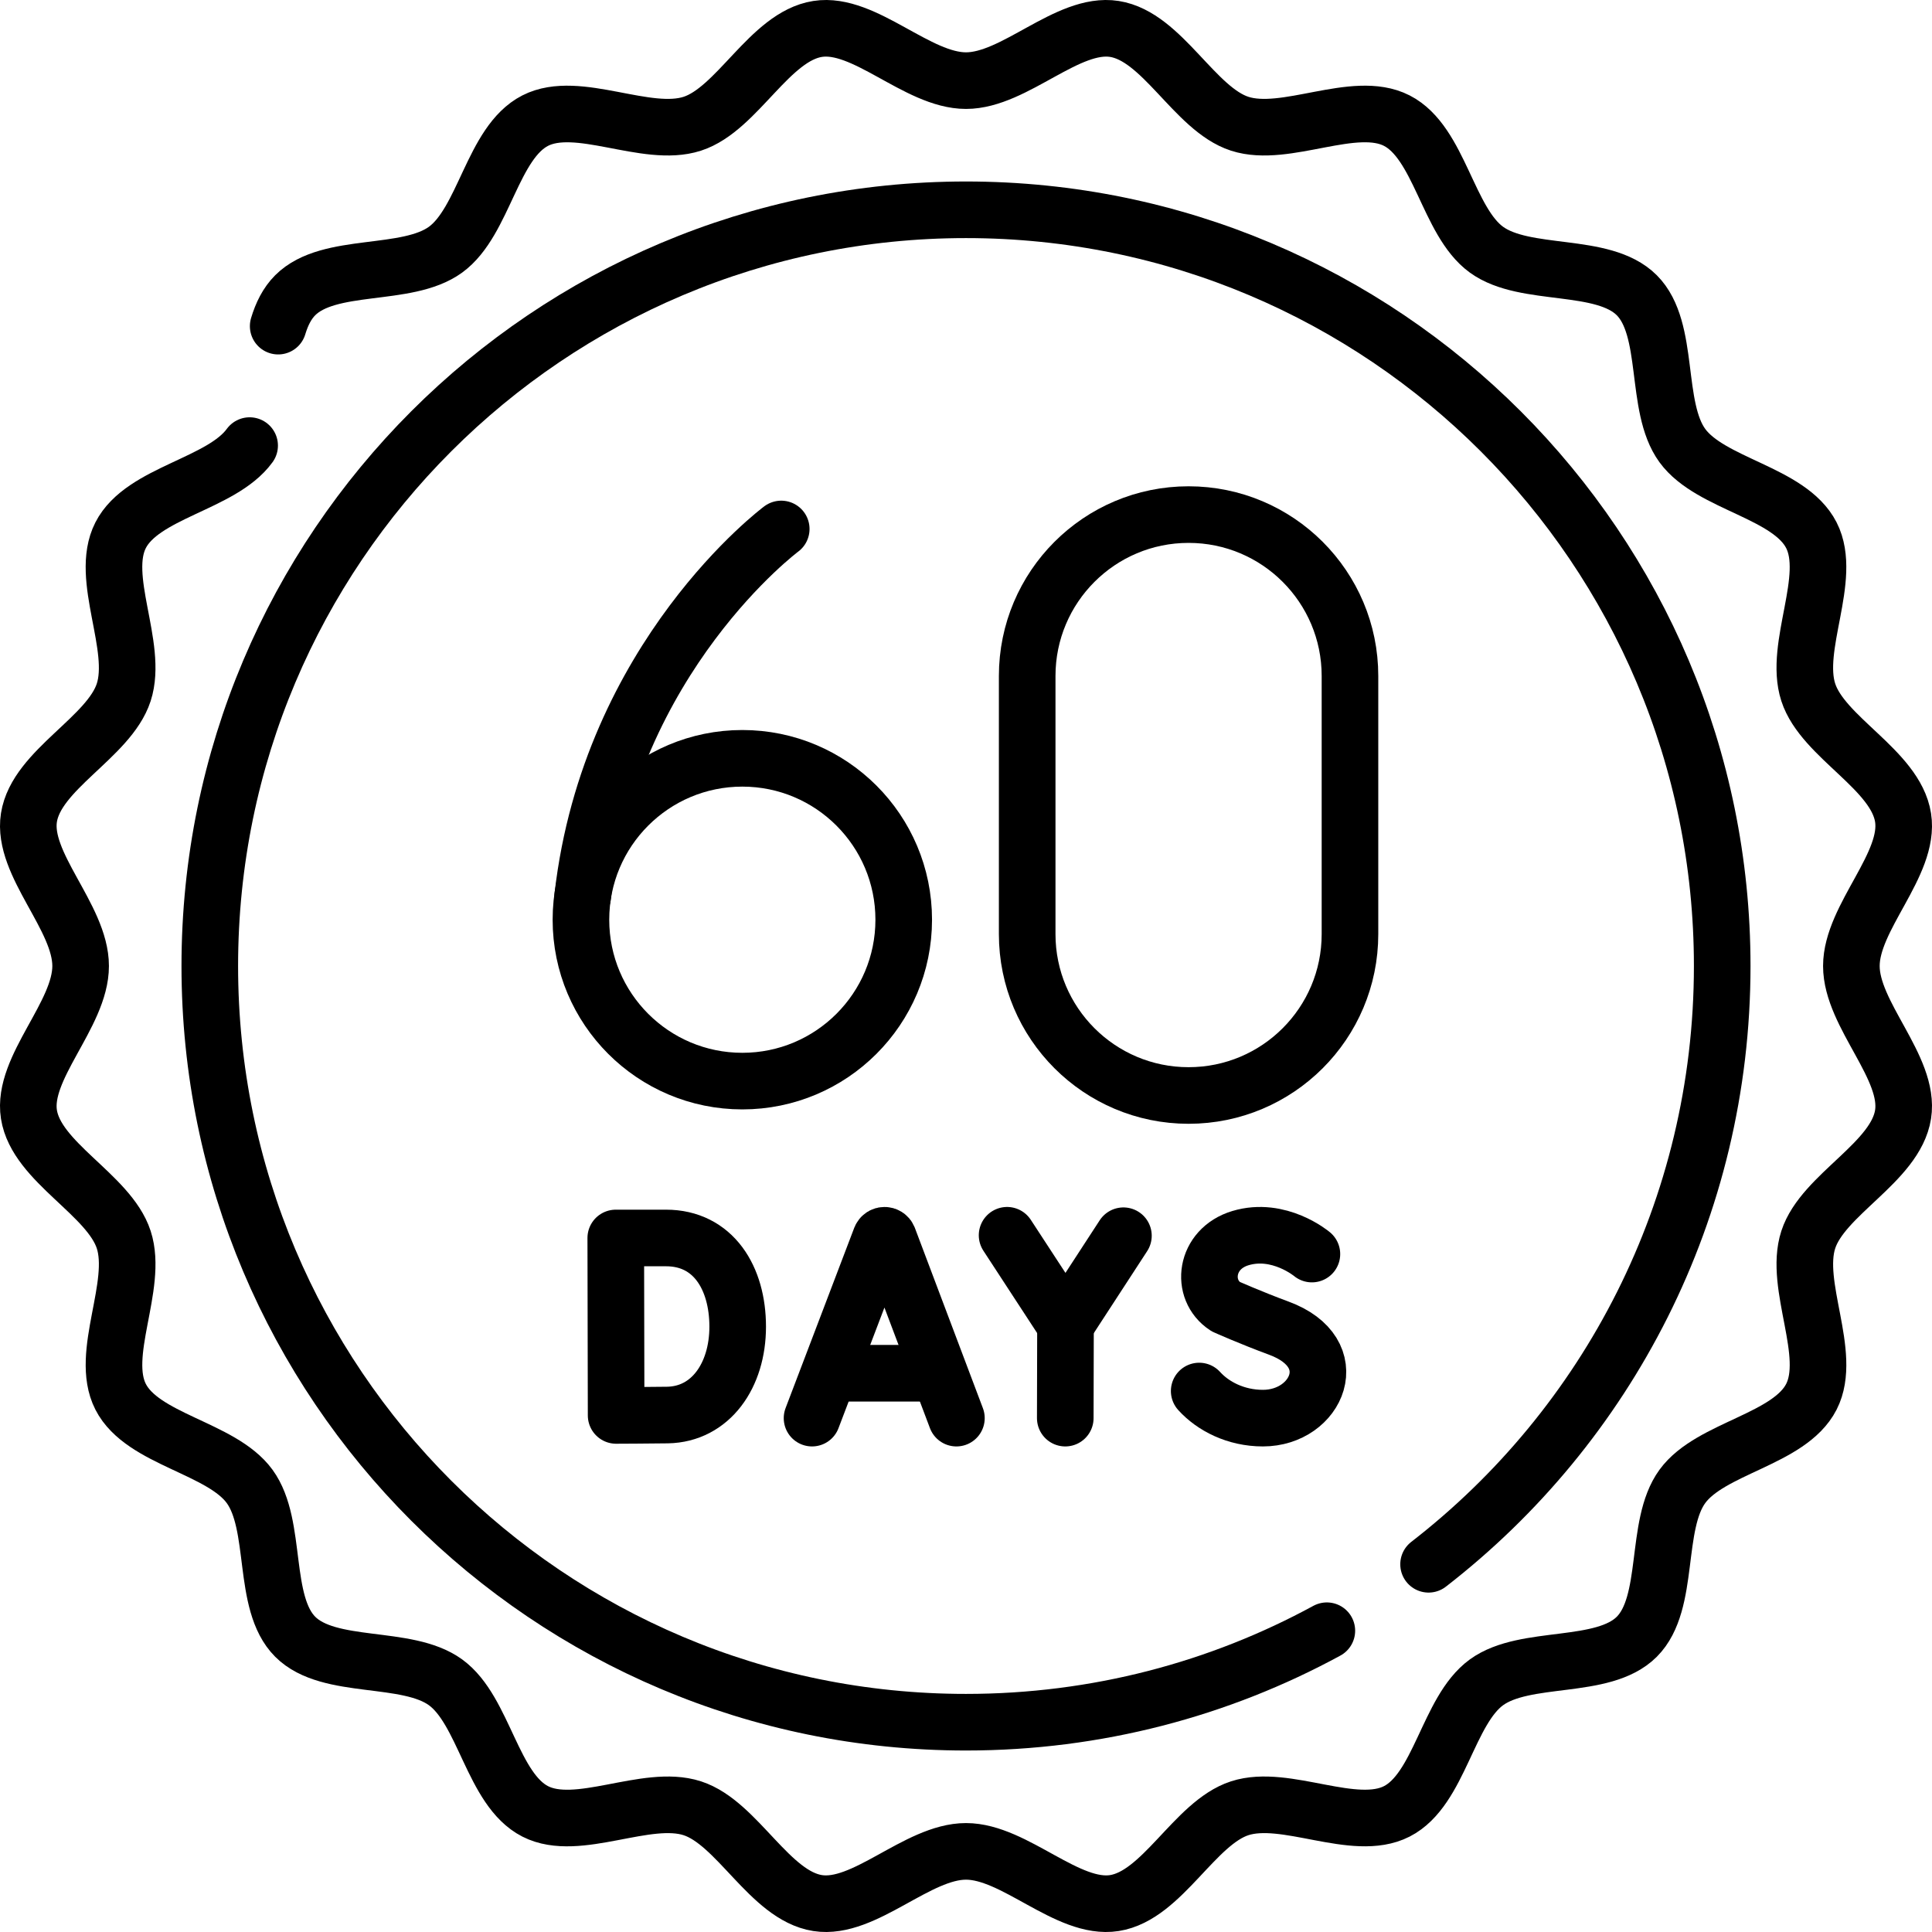
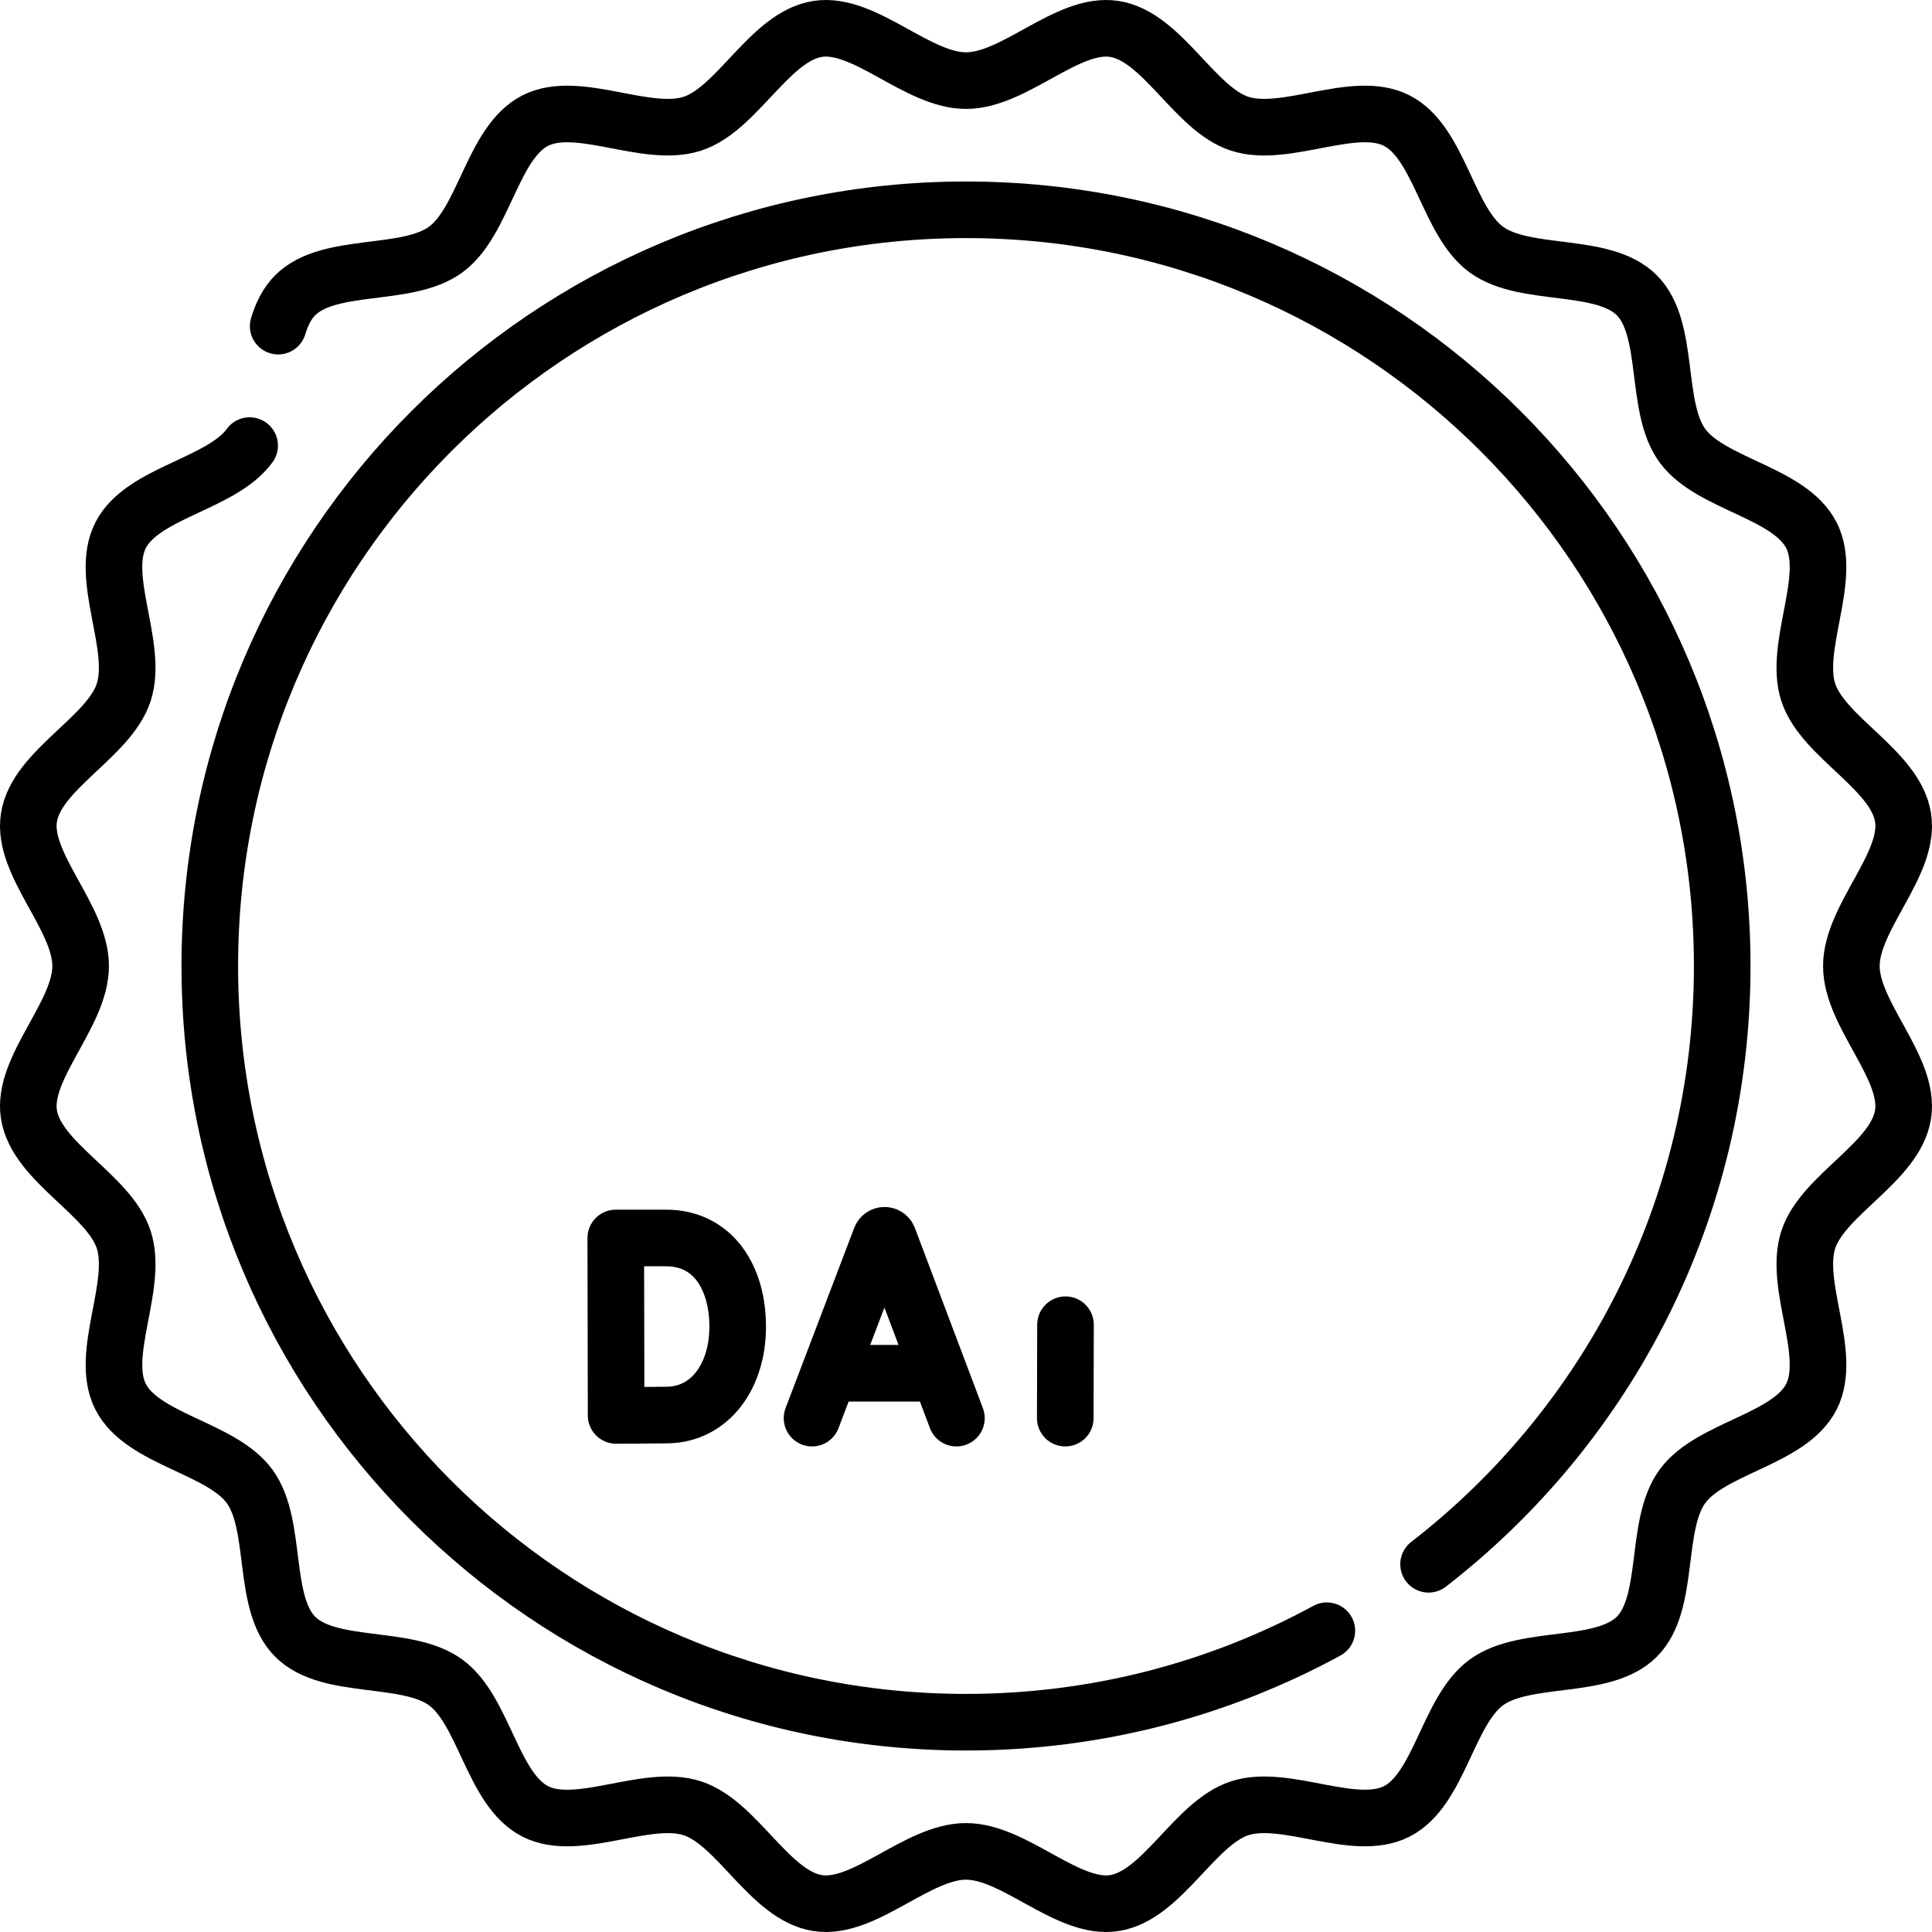
<svg xmlns="http://www.w3.org/2000/svg" version="1.1" id="Capa_1" x="0px" y="0px" viewBox="0 0 512 512" style="enable-background:new 0 0 512 512;" xml:space="preserve">
  <g>
    <g>
      <g>
        <path style="fill:none;stroke:#000000;stroke-width:15;stroke-linecap:round;stroke-linejoin:round;stroke-miterlimit:10;" d="&#10;&#09;&#09;&#09;&#09;M215.198,375.82l18.197-47.779c0.372-0.909,1.659-0.91,2.032-0.002l18.032,47.781" />
        <line style="fill:none;stroke:#000000;stroke-width:15;stroke-linecap:round;stroke-linejoin:round;stroke-miterlimit:10;" x1="220.873" y1="363.921" x2="247.876" y2="363.921" />
      </g>
      <path style="fill:none;stroke:#000000;stroke-width:15;stroke-linecap:round;stroke-linejoin:round;stroke-miterlimit:10;" d="&#10;&#09;&#09;&#09;M195.495,351.589c0,12.958-7.192,23.211-18.602,23.411c-3.798,0.066-13.614,0.104-13.614,0.104l-0.095-47.028&#10;&#09;&#09;&#09;c0,0,8.831,0,13.319,0C189.019,328.075,195.495,338.631,195.495,351.589z" />
      <g>
-         <path style="fill:none;stroke:#000000;stroke-width:15;stroke-linecap:round;stroke-linejoin:round;stroke-miterlimit:10;" d="&#10;&#09;&#09;&#09;&#09;M347.668,332.34c0,0-8.696-7.31-18.951-4.221c-9.416,2.836-10.733,13.694-3.921,18.135c0,0,6.684,2.982,14.098,5.717&#10;&#09;&#09;&#09;&#09;c17.847,6.583,10.159,23.849-4.208,23.849c-7.195,0-13.233-3.151-16.888-7.184" />
-       </g>
+         </g>
      <g>
-         <polyline style="fill:none;stroke:#000000;stroke-width:15;stroke-linecap:round;stroke-linejoin:round;stroke-miterlimit:10;" points="&#10;&#09;&#09;&#09;&#09;266.888,327.358 282.367,351.065 297.72,327.481 &#09;&#09;&#09;" />
        <line style="fill:none;stroke:#000000;stroke-width:15;stroke-linecap:round;stroke-linejoin:round;stroke-miterlimit:10;" x1="282.307" y1="375.82" x2="282.367" y2="351.065" />
      </g>
    </g>
    <g>
-       <path style="fill:none;stroke:#000000;stroke-width:15;stroke-linecap:round;stroke-linejoin:round;stroke-miterlimit:10;" d="&#10;&#09;&#09;&#09;M207.037,140.183c0,0-45.31,33.701-52.618,97.341" />
-       <circle style="fill:none;stroke:#000000;stroke-width:15;stroke-linecap:round;stroke-linejoin:round;stroke-miterlimit:10;" cx="196.725" cy="243.733" r="42.771" />
-     </g>
+       </g>
    <g>
-       <path style="fill:none;stroke:#000000;stroke-width:15;stroke-linecap:round;stroke-linejoin:round;stroke-miterlimit:10;" d="&#10;&#09;&#09;&#09;M357.757,247.545c0,23.622-19.149,42.771-42.771,42.771c-23.622,0-42.771-19.149-42.771-42.771v-68.402&#10;&#09;&#09;&#09;c0-23.622,19.149-42.771,42.771-42.771c23.622,0,42.771,19.149,42.771,42.771V247.545z" />
-     </g>
+       </g>
    <path style="fill:none;stroke:#000000;stroke-width:15;stroke-linecap:round;stroke-linejoin:round;stroke-miterlimit:10;" d="&#10;&#09;&#09;M66.156,118.088c-7.464,10.256-28.383,12.377-34.194,23.758c-5.75,11.263,4.787,29.431,0.827,41.625&#10;&#09;&#09;C28.9,195.453,9.666,203.955,7.668,216.673c-1.947,12.39,13.7,26.391,13.7,39.327c0,12.936-15.647,26.937-13.7,39.327&#10;&#09;&#09;c1.999,12.72,21.233,21.224,25.124,33.208c3.96,12.194-6.576,30.364-0.825,41.627c5.811,11.381,26.731,13.502,34.195,23.759&#10;&#09;&#09;c7.5,10.305,3.09,30.854,12.081,39.845c8.991,8.991,29.54,4.579,39.844,12.078c10.256,7.464,12.377,28.383,23.758,34.194&#10;&#09;&#09;c11.263,5.75,29.431-4.787,41.625-0.827c11.982,3.891,20.484,23.124,33.202,25.122c12.39,1.947,26.391-13.7,39.327-13.7&#10;&#09;&#09;c12.936,0,26.937,15.647,39.327,13.7c12.72-1.999,21.224-21.233,33.208-25.124c12.194-3.96,30.364,6.576,41.627,0.825&#10;&#09;&#09;c11.381-5.811,13.502-26.731,23.759-34.195c10.305-7.5,30.854-3.09,39.845-12.081c8.991-8.991,4.579-29.54,12.078-39.844&#10;&#09;&#09;c7.464-10.256,28.383-12.377,34.194-23.758c5.75-11.263-4.787-29.431-0.827-41.625c3.891-11.982,23.124-20.484,25.122-33.202&#10;&#09;&#09;c1.947-12.39-13.7-26.391-13.7-39.327c0-12.936,15.647-26.937,13.7-39.327c-1.999-12.72-21.233-21.224-25.124-33.208&#10;&#09;&#09;c-3.96-12.194,6.576-30.364,0.825-41.627c-5.811-11.381-26.731-13.502-34.195-23.758c-7.5-10.305-3.09-30.854-12.081-39.845&#10;&#09;&#09;c-8.991-8.991-29.54-4.579-39.844-12.078c-10.256-7.464-12.377-28.383-23.758-34.194c-11.263-5.75-29.431,4.787-41.625,0.827&#10;&#09;&#09;C316.547,28.9,308.045,9.666,295.327,7.668c-12.39-1.947-26.391,13.7-39.327,13.7c-12.936,0-26.937-15.647-39.327-13.7&#10;&#09;&#09;c-12.72,1.999-21.224,21.233-33.208,25.124c-12.194,3.96-30.364-6.576-41.627-0.825c-11.381,5.811-13.502,26.731-23.758,34.195&#10;&#09;&#09;c-10.305,7.5-30.854,3.09-39.845,12.081c-2.162,2.162-3.549,4.992-4.513,8.187" />
    <path style="fill:none;stroke:#000000;stroke-width:15;stroke-linecap:round;stroke-linejoin:round;stroke-miterlimit:10;" d="&#10;&#09;&#09;M351.629,432.159C323.208,447.62,290.63,456.403,256,456.403C145.32,456.403,55.597,366.68,55.597,256S145.32,55.597,256,55.597&#10;&#09;&#09;S456.403,145.32,456.403,256c0,64.506-30.477,121.895-77.818,158.55" />
  </g>
  <g>
</g>
  <g>
</g>
  <g>
</g>
  <g>
</g>
  <g>
</g>
  <g>
</g>
  <g>
</g>
  <g>
</g>
  <g>
</g>
  <g>
</g>
  <g>
</g>
  <g>
</g>
  <g>
</g>
  <g>
</g>
  <g>
</g>
</svg>